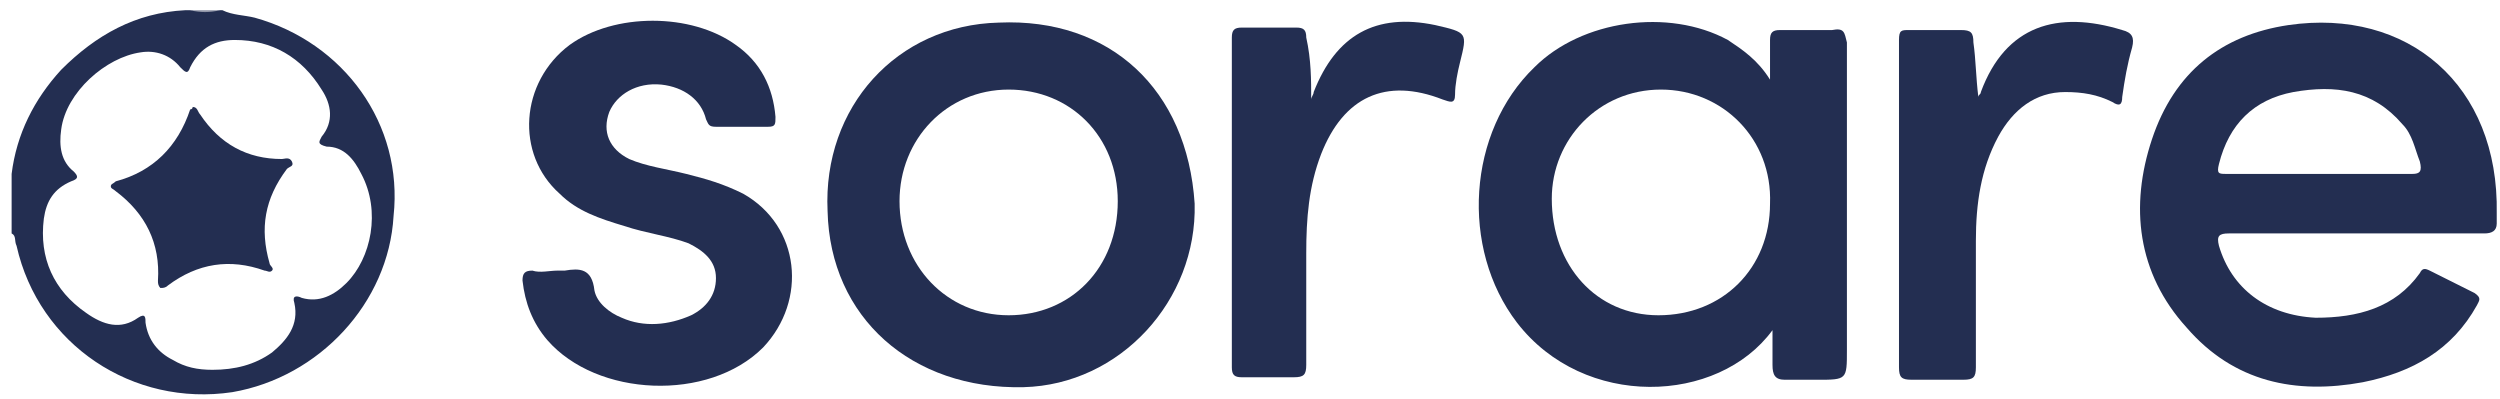
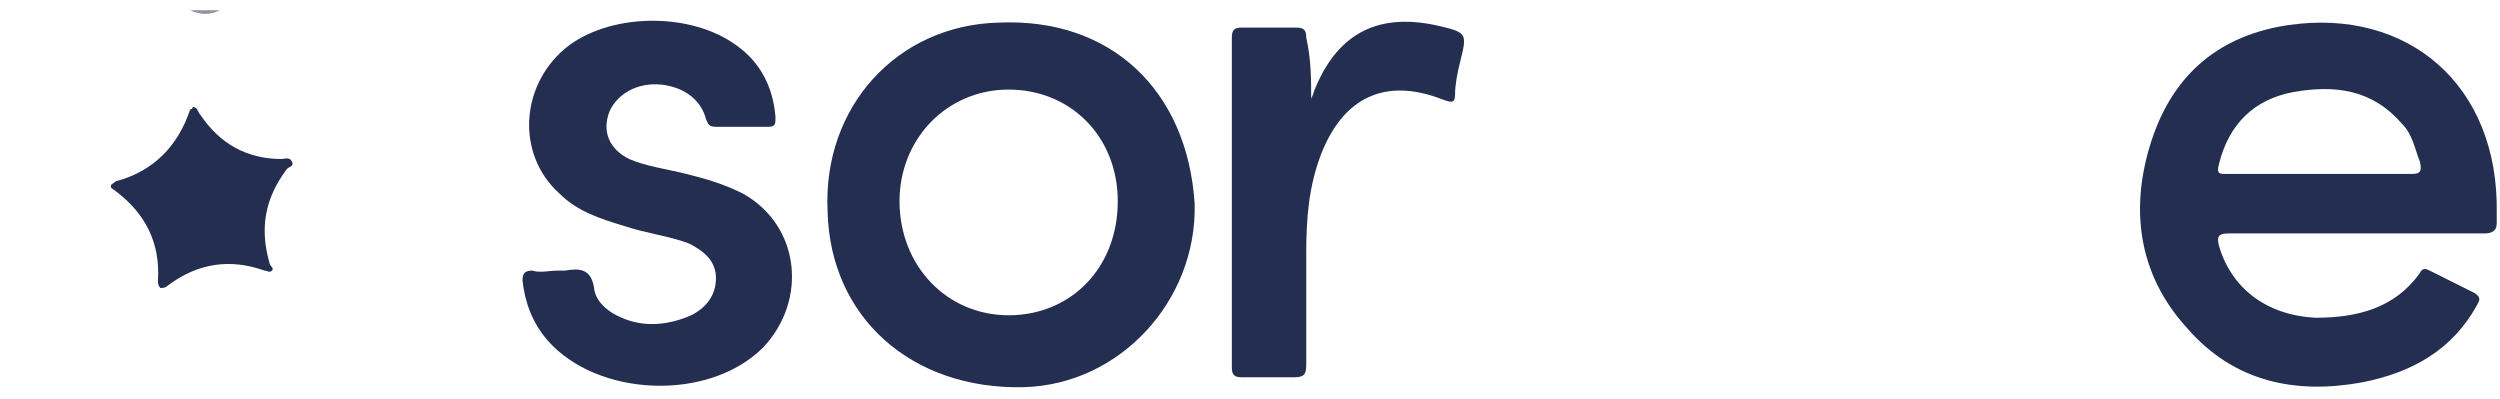
<svg xmlns="http://www.w3.org/2000/svg" width="94" height="15" viewBox="0 0 94 15" fill="none">
  <path d="M8.27 0.384C7.897 0.57 7.524 0.57 7.151 0.384C7.618 0.384 7.991 0.384 8.27 0.384Z" fill="#9095A7" />
  <path d="M20.952 10.175C21.045 10.175 21.139 10.175 21.232 10.175C21.791 10.082 22.258 10.082 22.351 10.921C22.444 11.388 22.91 11.761 23.377 11.947C24.216 12.32 25.148 12.227 25.988 11.854C26.547 11.574 26.92 11.108 26.92 10.455C26.92 9.802 26.454 9.429 25.894 9.15C25.148 8.87 24.309 8.777 23.47 8.497C22.537 8.217 21.698 7.937 21.045 7.285C19.367 5.793 19.553 3.088 21.418 1.689C23.097 0.477 25.988 0.477 27.666 1.689C28.599 2.342 29.065 3.275 29.158 4.394C29.158 4.673 29.158 4.767 28.878 4.767C28.226 4.767 27.573 4.767 26.92 4.767C26.64 4.767 26.64 4.673 26.547 4.487C26.361 3.741 25.708 3.275 24.869 3.181C23.936 3.088 23.19 3.554 22.91 4.207C22.631 4.953 22.91 5.606 23.656 5.979C24.309 6.259 25.055 6.352 25.801 6.539C26.547 6.725 27.2 6.912 27.946 7.285C30.091 8.497 30.371 11.294 28.692 13.066C26.64 15.118 22.444 14.931 20.579 12.787C20.02 12.134 19.74 11.388 19.646 10.548C19.646 10.269 19.74 10.175 20.019 10.175C20.299 10.269 20.672 10.175 20.952 10.175Z" fill="#232E51" />
  <path d="M49.301 3.741C49.301 3.648 49.395 3.554 49.395 3.461C50.234 1.316 51.726 0.477 53.964 0.943C55.176 1.223 55.176 1.223 54.897 2.342C54.803 2.715 54.71 3.181 54.71 3.554C54.71 3.927 54.524 3.834 54.244 3.741C52.099 2.902 50.514 3.648 49.675 5.792C49.208 7.005 49.115 8.217 49.115 9.523C49.115 10.921 49.115 12.32 49.115 13.719C49.115 14.092 49.022 14.185 48.649 14.185C47.996 14.185 47.343 14.185 46.69 14.185C46.411 14.185 46.317 14.092 46.317 13.812C46.317 9.709 46.317 5.606 46.317 1.41C46.317 1.13 46.411 1.037 46.69 1.037C47.343 1.037 48.089 1.037 48.742 1.037C49.022 1.037 49.115 1.13 49.115 1.41C49.301 2.249 49.301 2.995 49.301 3.741Z" fill="#232E51" />
-   <path d="M74.386 3.648C74.386 3.554 74.48 3.554 74.48 3.461C75.412 0.943 77.371 0.384 79.795 1.13C80.168 1.223 80.261 1.41 80.168 1.783C79.982 2.435 79.888 2.995 79.795 3.648C79.795 3.927 79.702 4.021 79.422 3.834C78.863 3.554 78.303 3.461 77.65 3.461C76.531 3.461 75.692 4.114 75.132 5.14C74.48 6.352 74.293 7.658 74.293 9.056C74.293 10.642 74.293 12.227 74.293 13.812C74.293 14.185 74.2 14.278 73.827 14.278C73.174 14.278 72.521 14.278 71.869 14.278C71.496 14.278 71.402 14.185 71.402 13.812C71.402 10.455 71.402 7.005 71.402 3.648C71.402 2.902 71.402 2.249 71.402 1.503C71.402 1.13 71.496 1.13 71.775 1.13C72.428 1.13 73.081 1.13 73.734 1.13C74.107 1.13 74.2 1.223 74.2 1.596C74.293 2.249 74.293 2.902 74.386 3.648Z" fill="#232E51" />
-   <path d="M9.575 0.664C9.202 0.57 8.736 0.57 8.363 0.384H8.27C7.897 0.477 7.524 0.477 7.151 0.384H7.058H6.964C5.099 0.477 3.607 1.316 2.302 2.622C1.276 3.741 0.623 5.046 0.437 6.539C0.437 7.285 0.437 8.031 0.437 8.777C0.623 8.87 0.53 9.056 0.623 9.243C1.462 12.973 5.006 15.304 8.736 14.745C12 14.185 14.611 11.388 14.798 8.124C15.171 4.673 12.932 1.596 9.575 0.664ZM13.026 10.642C12.559 11.108 12 11.388 11.347 11.201C11.161 11.108 10.974 11.108 11.067 11.388C11.254 12.227 10.788 12.787 10.228 13.253C9.575 13.719 8.829 13.905 7.99 13.905C7.431 13.905 6.964 13.812 6.498 13.533C5.938 13.253 5.565 12.787 5.472 12.134C5.472 11.947 5.472 11.761 5.193 11.947C4.54 12.414 3.887 12.227 3.234 11.761C2.022 10.921 1.462 9.709 1.649 8.217C1.742 7.564 2.022 7.098 2.675 6.818C2.954 6.725 2.954 6.632 2.768 6.445C2.302 6.072 2.208 5.513 2.302 4.86C2.488 3.461 3.98 2.156 5.286 1.969C5.845 1.876 6.405 2.062 6.778 2.529C6.964 2.715 7.058 2.808 7.151 2.529C7.524 1.783 8.083 1.503 8.829 1.503C10.228 1.503 11.347 2.156 12.093 3.368C12.466 3.927 12.559 4.58 12.093 5.14C12 5.326 11.907 5.419 12.28 5.513C12.932 5.513 13.306 5.979 13.585 6.539C14.331 7.937 13.958 9.709 13.026 10.642Z" fill="#232E51" />
-   <path d="M68.884 1.13C68.231 1.13 67.579 1.13 66.926 1.13C66.646 1.13 66.553 1.223 66.553 1.503C66.553 1.969 66.553 2.435 66.553 2.995C66.087 2.249 65.527 1.876 64.968 1.503C62.73 0.291 59.466 0.757 57.694 2.529C55.176 4.953 54.896 9.336 57.041 12.134C59.559 15.398 64.595 15.211 66.646 12.414C66.646 12.973 66.646 13.346 66.646 13.719C66.646 14.092 66.739 14.279 67.112 14.279C67.486 14.279 67.952 14.279 68.325 14.279C69.444 14.279 69.444 14.279 69.444 13.16C69.444 9.336 69.444 5.513 69.444 1.596C69.35 1.223 69.351 1.037 68.884 1.13ZM62.357 11.854C60.025 11.854 58.347 9.989 58.347 7.471C58.347 5.233 60.118 3.368 62.45 3.368C64.781 3.368 66.646 5.233 66.553 7.658C66.553 10.082 64.781 11.854 62.357 11.854Z" fill="#232E51" />
  <path d="M86.044 0.943C83.526 1.316 81.754 2.715 80.915 5.233C80.076 7.751 80.355 10.269 82.22 12.32C83.992 14.372 86.323 14.838 88.841 14.372C90.706 13.999 92.198 13.16 93.131 11.481C93.224 11.294 93.317 11.201 93.038 11.015C92.478 10.735 91.919 10.455 91.359 10.175C91.173 10.082 91.079 10.082 90.986 10.269C90.054 11.574 88.655 11.947 87.07 11.947C85.204 11.854 83.899 10.828 83.433 9.243C83.339 8.87 83.433 8.777 83.806 8.777C85.391 8.777 86.976 8.777 88.562 8.777C90.147 8.777 91.826 8.777 93.411 8.777C93.691 8.777 93.877 8.683 93.877 8.404C93.877 8.31 93.877 8.124 93.877 8.031C93.97 3.181 90.52 0.291 86.044 0.943ZM90.706 6.539C89.587 6.539 88.468 6.539 87.256 6.539C86.044 6.539 84.925 6.539 83.712 6.539C83.433 6.539 83.339 6.539 83.433 6.166C83.806 4.674 84.738 3.741 86.23 3.461C87.816 3.181 89.214 3.368 90.333 4.674C90.706 5.047 90.8 5.606 90.986 6.072C91.079 6.445 90.986 6.539 90.706 6.539Z" fill="#232E51" />
  <path d="M37.552 0.85C33.728 0.943 30.931 4.021 31.117 7.937C31.21 11.947 34.288 14.652 38.484 14.558C42.121 14.465 45.012 11.294 44.919 7.658C44.639 3.368 41.748 0.664 37.552 0.85ZM37.925 11.854C35.593 11.854 33.822 9.989 33.822 7.564C33.822 5.233 35.593 3.368 37.925 3.368C40.256 3.368 42.028 5.14 42.028 7.564C42.028 10.082 40.256 11.854 37.925 11.854Z" fill="#232E51" />
  <path d="M7.244 4.021C7.431 4.021 7.431 4.207 7.524 4.301C8.27 5.42 9.296 5.979 10.601 5.979C10.695 5.979 10.881 5.886 10.975 6.072C11.068 6.259 10.881 6.259 10.788 6.352C9.949 7.471 9.762 8.59 10.135 9.896C10.135 9.989 10.322 10.082 10.229 10.175C10.135 10.269 10.042 10.175 9.949 10.175C8.643 9.709 7.431 9.896 6.312 10.735C6.219 10.828 6.125 10.828 6.032 10.828C5.939 10.735 5.939 10.642 5.939 10.549C6.032 9.15 5.473 8.031 4.354 7.191C4.26 7.098 4.167 7.098 4.167 7.005C4.167 6.912 4.26 6.912 4.354 6.818C5.752 6.445 6.685 5.513 7.151 4.114C7.151 4.114 7.244 4.114 7.244 4.021Z" fill="#232E51" />
</svg>